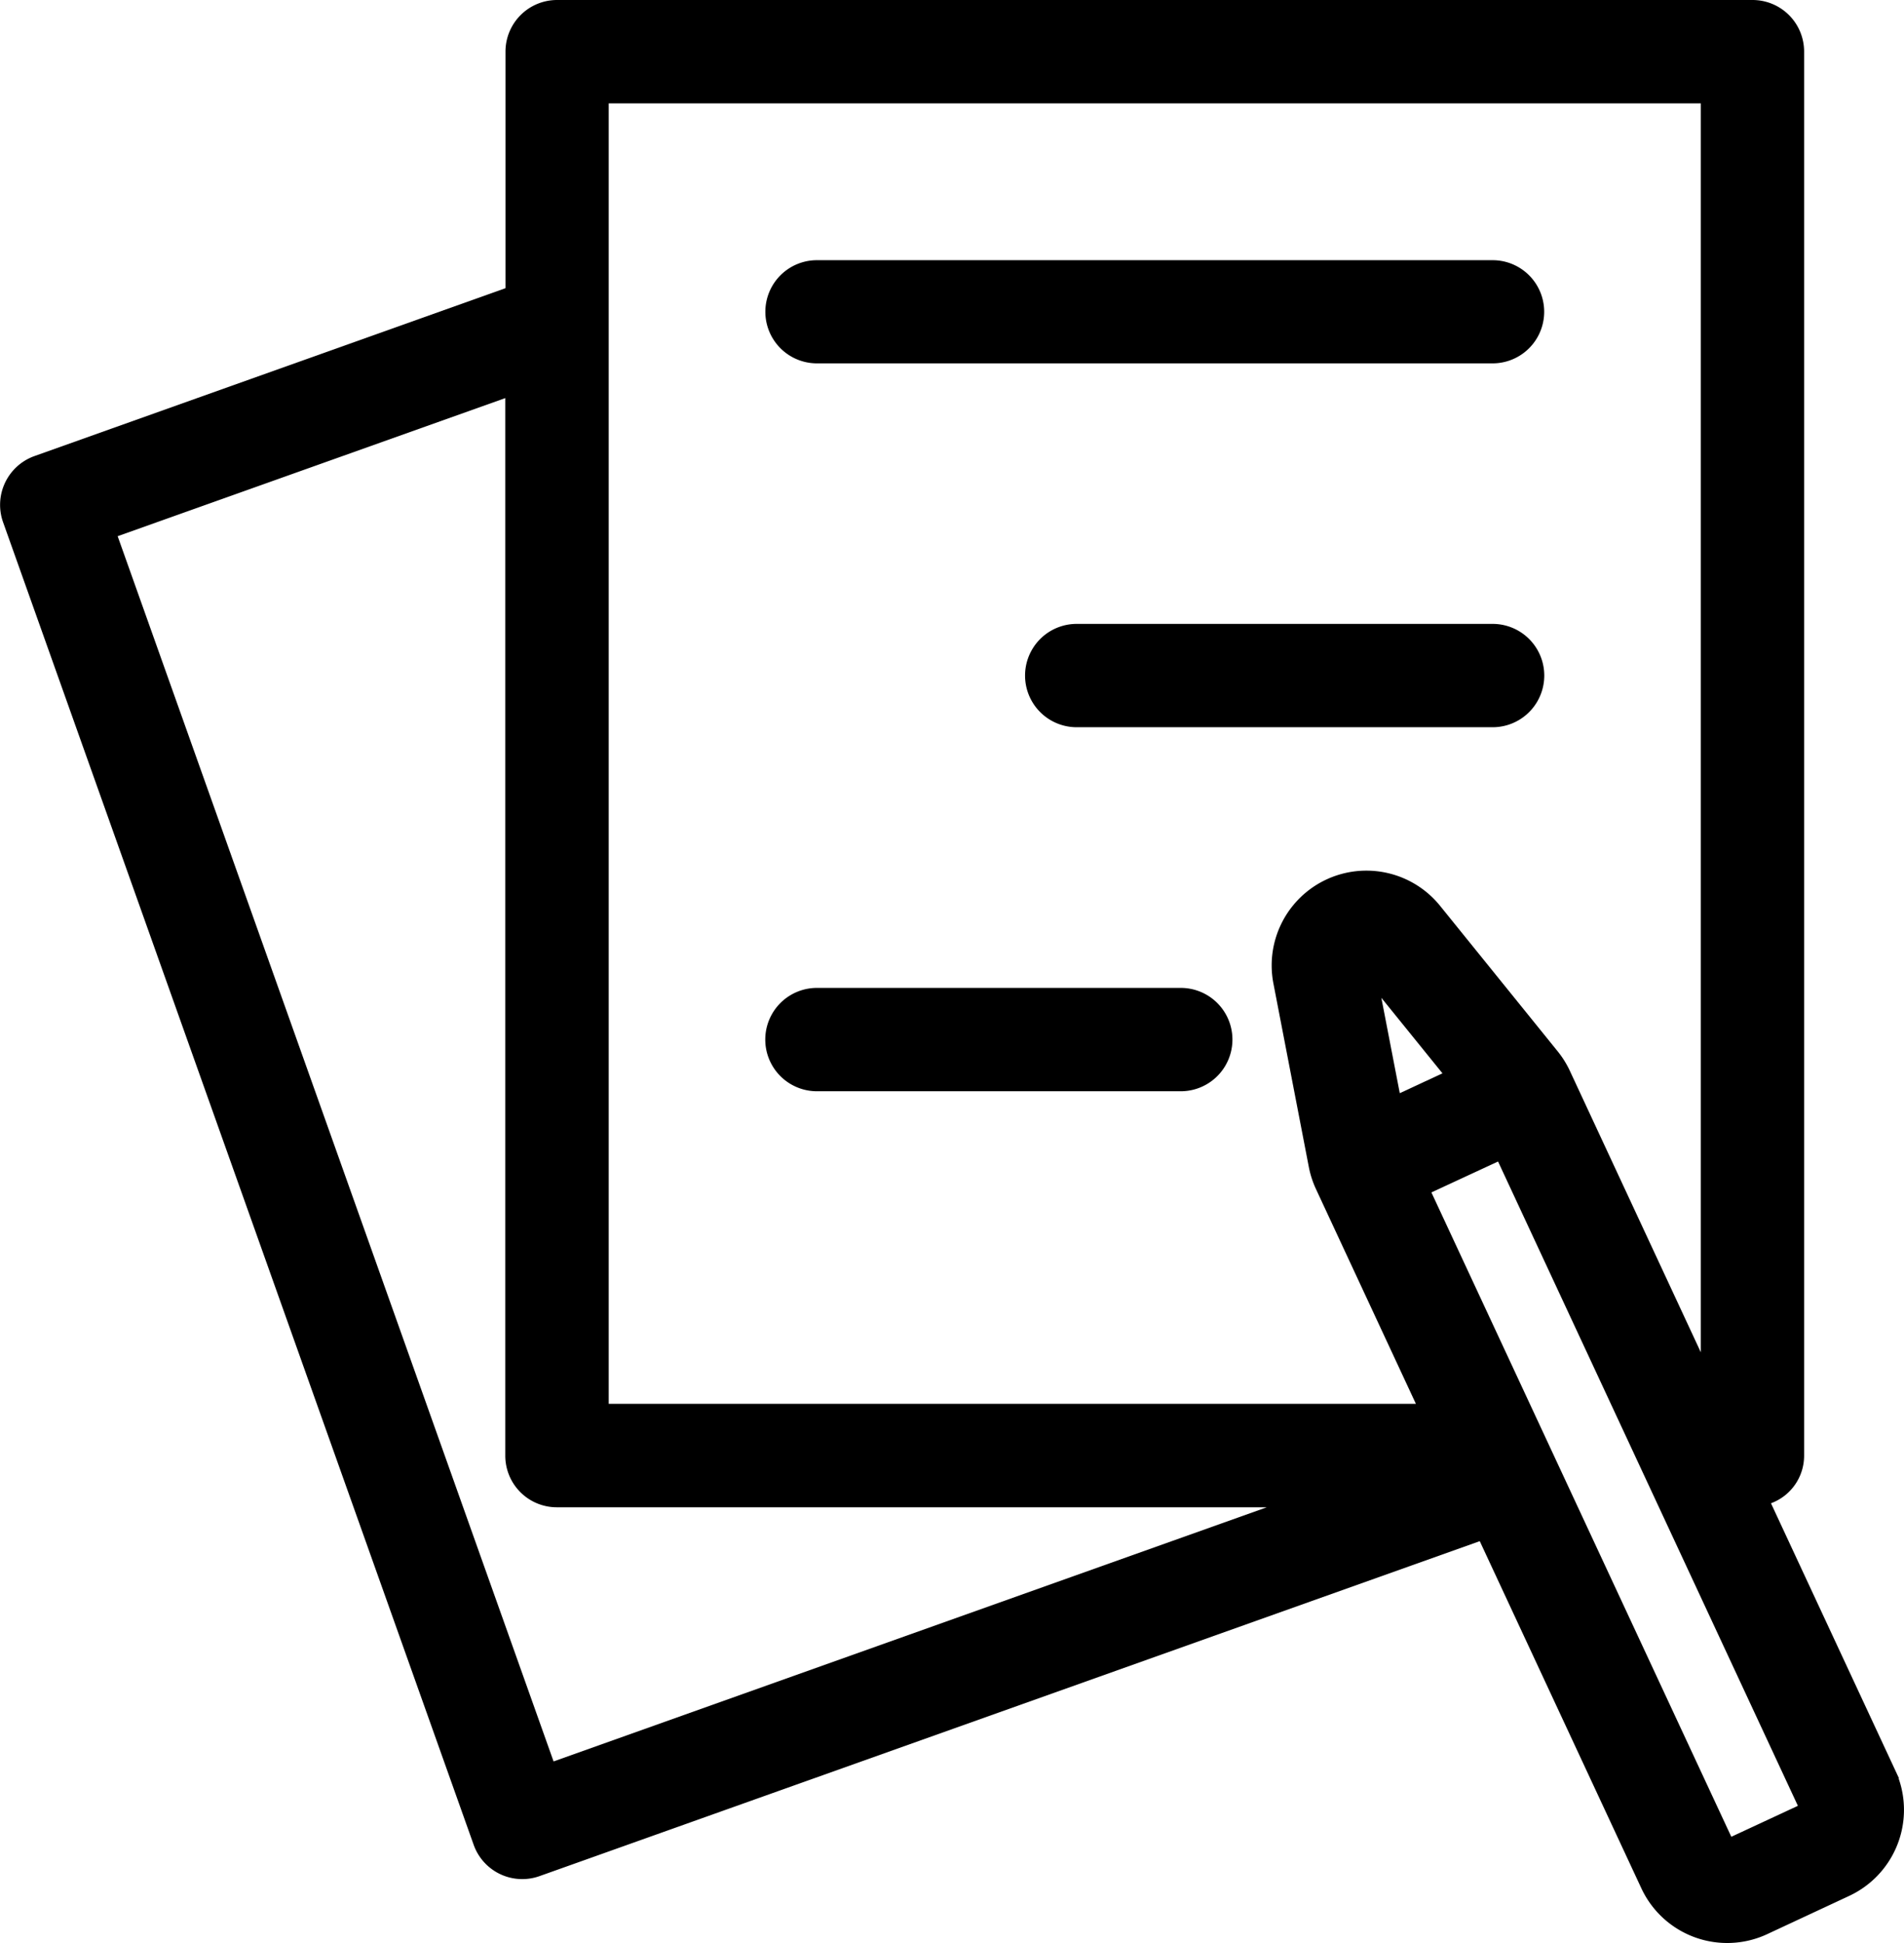
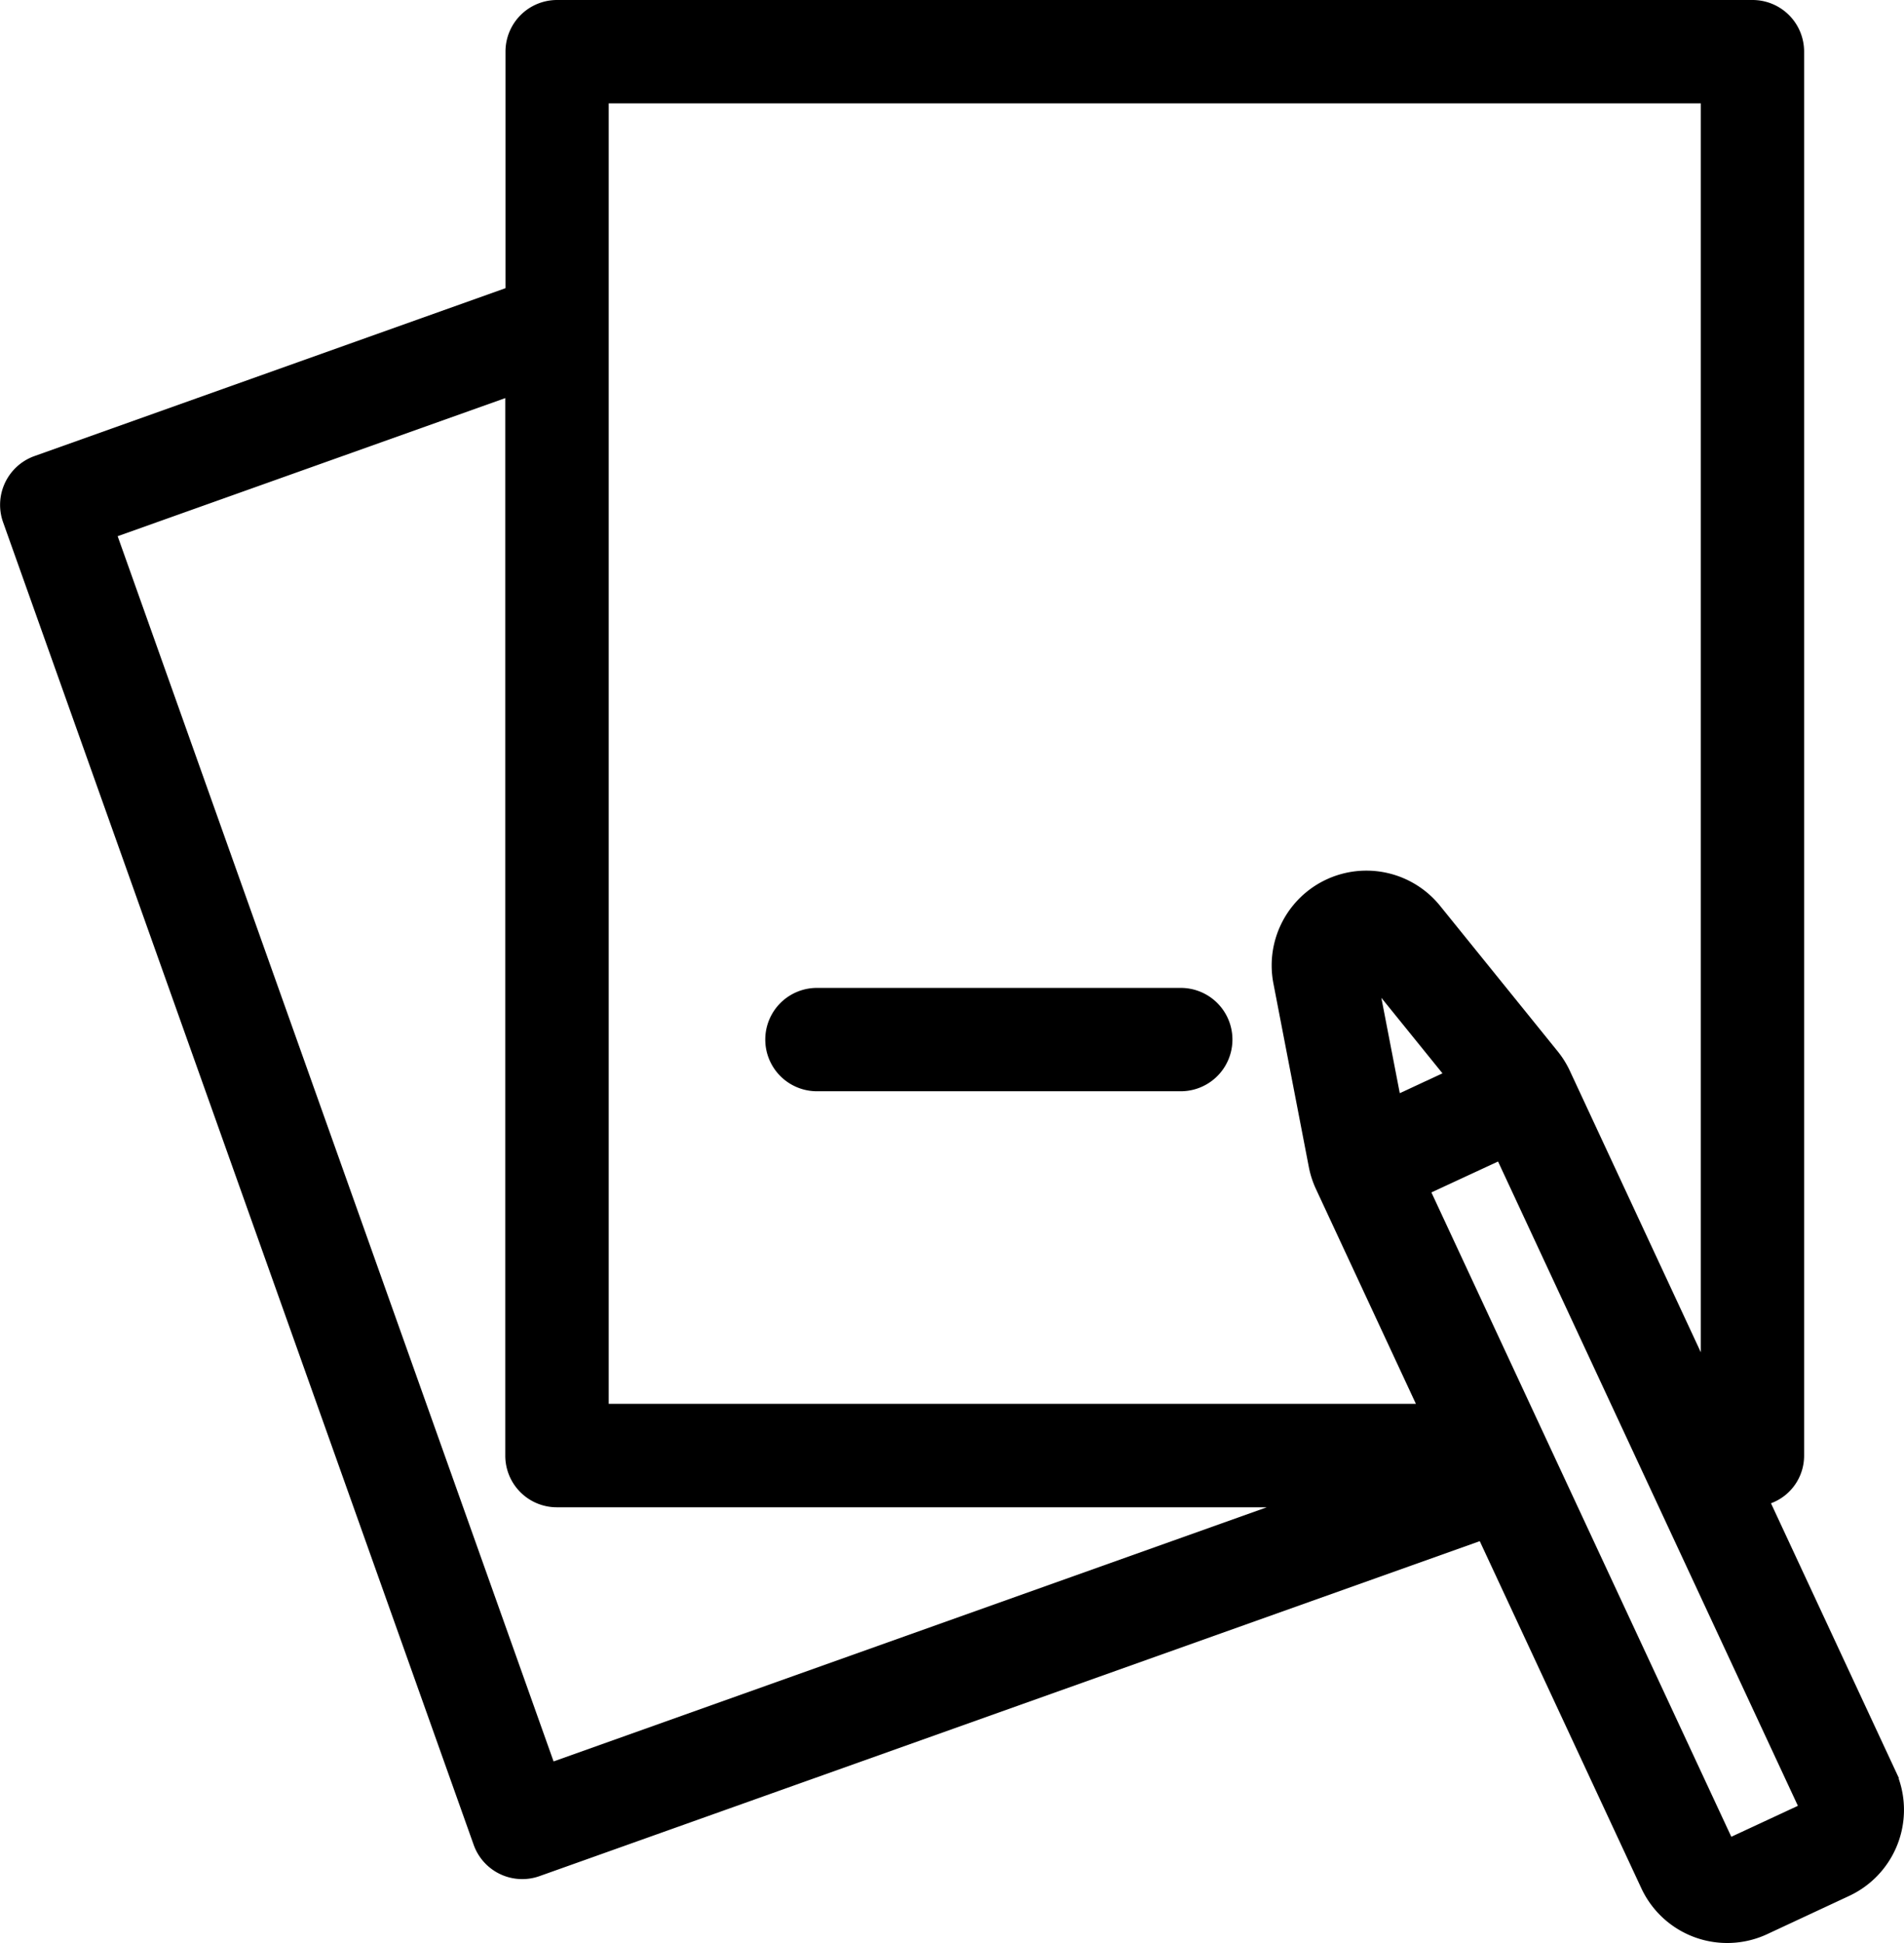
<svg xmlns="http://www.w3.org/2000/svg" viewBox="0 0 553.92 565">
  <g id="Ebene_2" data-name="Ebene 2">
    <g id="Ebene_1-2" data-name="Ebene 1">
-       <path d="M237.66,105.66H434.24a15,15,0,0,0,0-30H237.66a15,15,0,0,0-15,15,15,15,0,0,0,15,15Z" />
-       <path d="M434.24,181.42h-121a15,15,0,1,0,0,30.05h121a15,15,0,0,0,0-30.05Z" />
      <path d="M343.52,287.27H237.66a15,15,0,1,0,0,30.05H343.52a15,15,0,0,0,0-30.05Z" />
      <path d="M552.35,517.13l.12,0-37.25-80a14.74,14.74,0,0,0,9.64-13.79V15a15,15,0,0,0-15-15H162.06a15,15,0,0,0-15,15v68.8L10,132.63a15.06,15.06,0,0,0-9.11,19.2L137.79,536.41a15,15,0,0,0,19.2,9.13L430.5,448.15l47,100.92a27.56,27.56,0,0,0,36.63,13.35L538,551.29A27.6,27.6,0,0,0,552.35,517.13ZM435.82,337.75l87.23,187.36-19.37,9L416.43,346.74Zm-16.17-25.64-12.42,5.77-5.36-27.73Zm75.16,81.12-38.08-81.8a27.33,27.33,0,0,0-3.56-5.71L419,263.46A27.56,27.56,0,0,0,370.47,286l10.3,53.36a27.9,27.9,0,0,0,2.08,6.41l29.07,62.45H177.09V30.06H494.81ZM162.05,438.3H368.54L161.05,512.2,34.23,155.92,147,115.76V423.28A15,15,0,0,0,162.05,438.3Z" />
    </g>
  </g>
</svg>